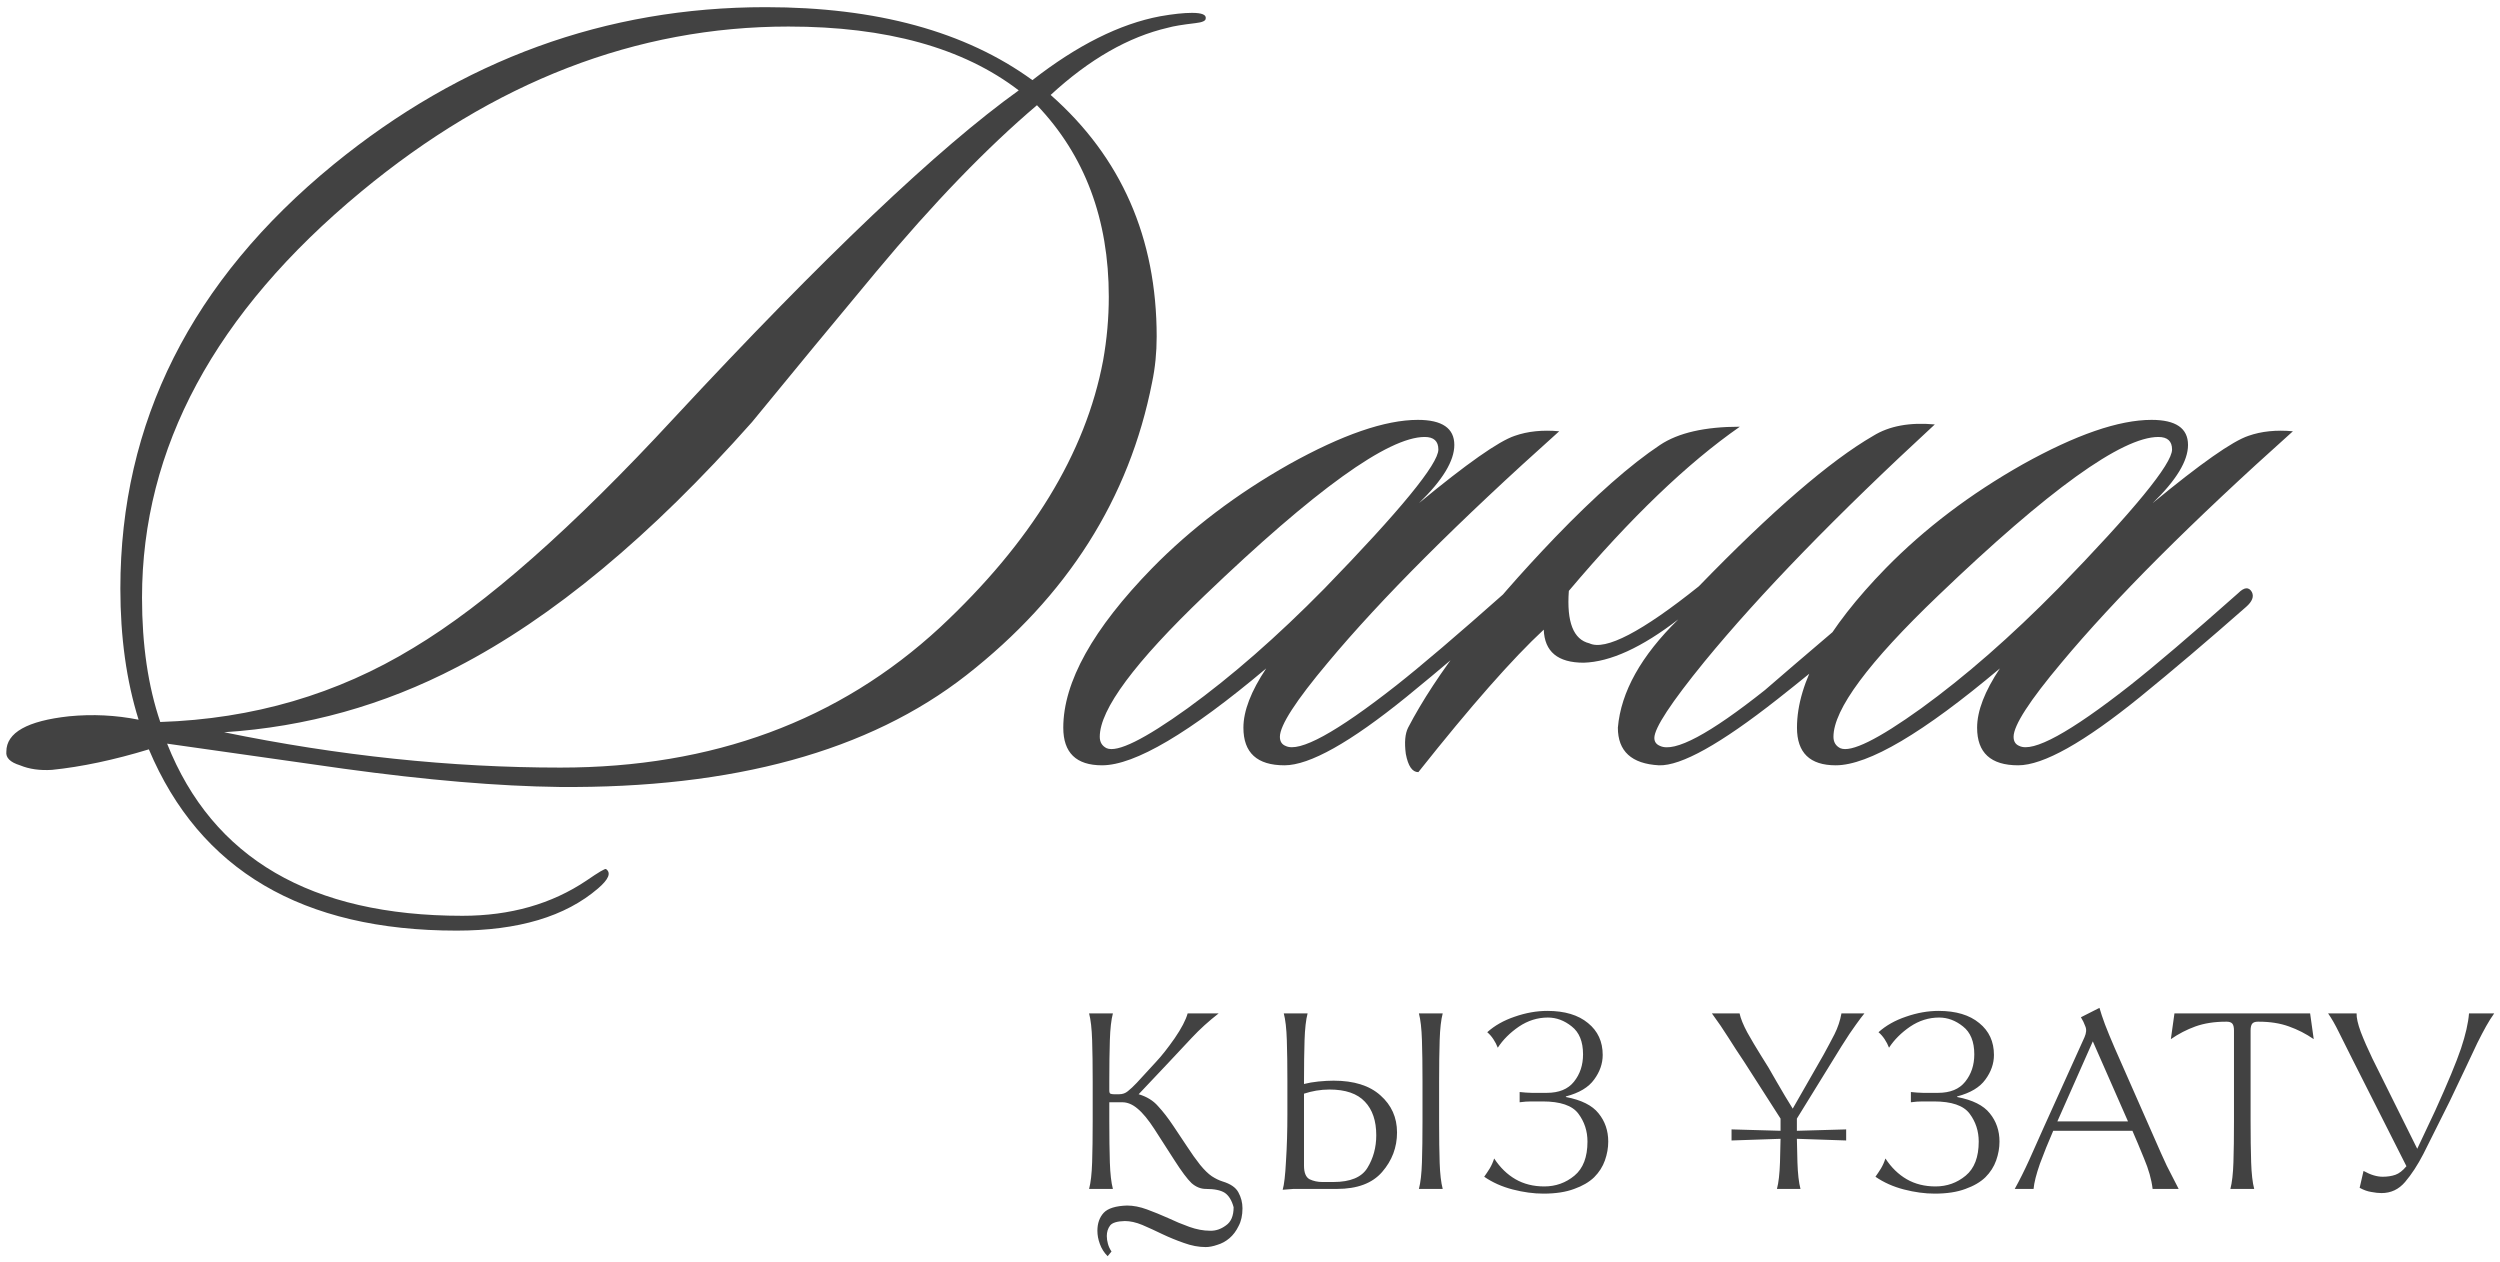
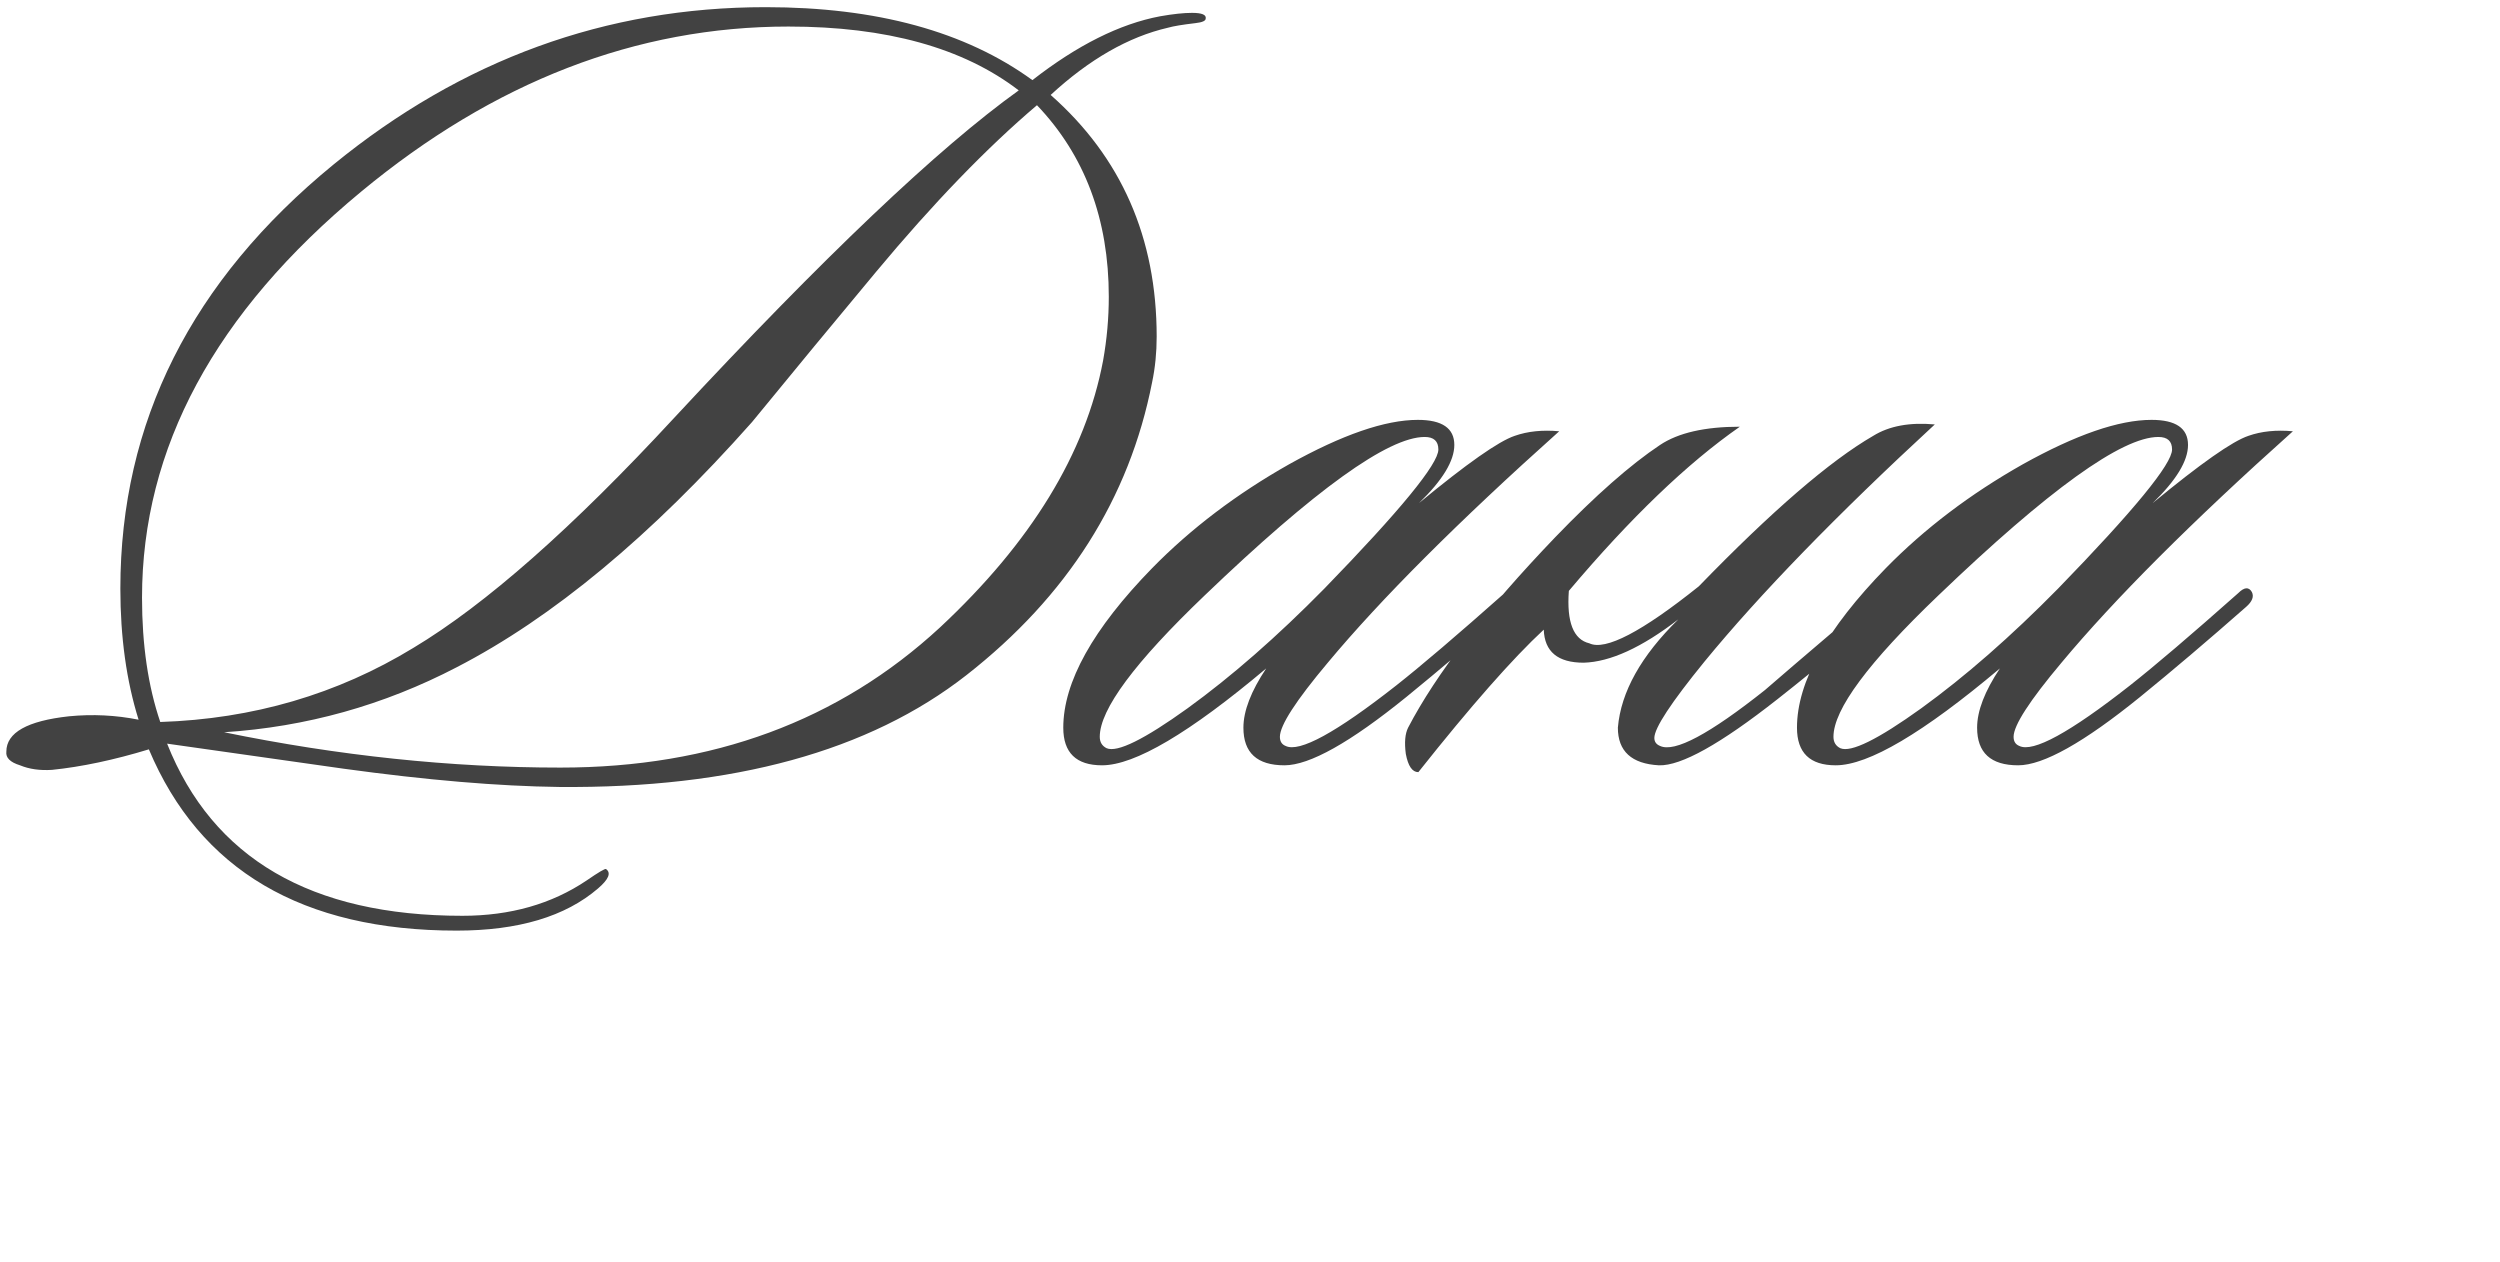
<svg xmlns="http://www.w3.org/2000/svg" width="307" height="155" viewBox="0 0 307 155" fill="none">
  <path d="M148.06 2.28C148.06 2.56 147.64 2.747 146.8 2.84C145.213 3.027 144.093 3.213 143.44 3.4C138.587 4.52 133.78 7.273 129.02 11.66C137.7 19.313 142.04 29.207 142.04 41.34C142.04 43.3 141.853 45.167 141.48 46.94C138.68 61.22 131.073 73.213 118.66 82.92C106.713 92.253 90.053 96.827 68.68 96.64C61.213 96.547 52.393 95.8 42.22 94.4C34.94 93.373 27.707 92.347 20.52 91.32C26.12 105.413 38.207 112.46 56.78 112.46C62.66 112.46 67.747 111.013 72.04 108.12C73.533 107.093 74.327 106.627 74.42 106.72C75.073 107.187 74.747 107.98 73.44 109.1C69.427 112.553 63.64 114.28 56.08 114.28C37.133 114.28 24.533 106.86 18.28 92.02C13.987 93.327 10.02 94.167 6.38 94.54C4.887 94.633 3.58 94.447 2.46 93.98C1.247 93.607 0.687 93.047 0.78 92.3C0.78 89.967 3.347 88.52 8.48 87.96C11.373 87.68 14.22 87.82 17.02 88.38C15.527 83.62 14.78 78.253 14.78 72.28C14.78 51.84 23.507 34.48 40.96 20.2C56.733 7.32 74.42 0.88 94.02 0.88C107.647 0.88 118.567 3.867 126.78 9.84C132.287 5.547 137.513 2.933 142.46 2C144.047 1.72 145.353 1.58 146.38 1.58C147.593 1.58 148.153 1.813 148.06 2.28ZM135.46 44.28C135.927 41.667 136.16 39.053 136.16 36.44C136.16 26.92 133.22 19.08 127.34 12.92C121.18 18.147 114.6 24.96 107.6 33.36C102.467 39.52 97.38 45.68 92.34 51.84C79.927 65.84 67.84 75.873 56.08 81.94C47.12 86.607 37.6 89.267 27.52 89.92C41.613 92.813 55.38 94.26 68.82 94.26C87.487 94.26 103.027 88.52 115.44 77.04C126.64 66.587 133.313 55.667 135.46 44.28ZM125.1 11.1C118.287 5.873 108.86 3.26 96.82 3.26C78.153 3.26 60.653 10.027 44.32 23.56C26.4 38.4 17.44 55.013 17.44 73.4C17.44 79.187 18.187 84.273 19.68 88.66C31.067 88.287 41.427 85.253 50.76 79.56C59.627 74.24 70.313 64.813 82.82 51.28C101.113 31.587 115.207 18.193 125.1 11.1ZM191.471 52.96C179.058 64.067 169.584 73.54 163.051 81.38C159.131 86.047 157.171 89.08 157.171 90.48C157.171 91.04 157.404 91.413 157.871 91.6C159.551 92.44 164.078 89.967 171.451 84.18C174.531 81.753 178.964 77.973 184.751 72.84C185.498 72.093 186.058 72.047 186.431 72.7C186.711 73.26 186.478 73.867 185.731 74.52C181.064 78.627 176.724 82.313 172.711 85.58C165.804 91.18 160.811 93.98 157.731 93.98C154.371 93.98 152.691 92.44 152.691 89.36C152.691 87.307 153.624 84.88 155.491 82.08C146.064 90.013 139.344 93.98 135.331 93.98C132.158 93.98 130.571 92.44 130.571 89.36C130.571 83.76 134.211 77.227 141.491 69.76C146.251 64.907 151.851 60.66 158.291 57.02C164.824 53.38 170.098 51.56 174.111 51.56C177.098 51.56 178.591 52.587 178.591 54.64C178.591 56.6 177.144 58.98 174.251 61.78C180.131 56.927 184.051 54.173 186.011 53.52C187.598 52.96 189.418 52.773 191.471 52.96ZM174.951 53.66C170.471 53.66 161.464 60.147 147.931 73.12C139.344 81.333 135.051 87.12 135.051 90.48C135.051 91.133 135.331 91.6 135.891 91.88C137.198 92.44 140.511 90.807 145.831 86.98C151.244 83.06 156.844 78.16 162.631 72.28C171.964 62.667 176.631 56.973 176.631 55.2C176.631 54.173 176.071 53.66 174.951 53.66ZM192.654 72.56C192.374 76.387 193.214 78.533 195.174 79C197.134 79.933 201.614 77.6 208.614 72C217.574 62.76 224.714 56.6 230.034 53.52C231.994 52.307 234.514 51.84 237.594 52.12C225.554 63.227 216.128 72.933 209.314 81.24C205.208 86.28 203.154 89.407 203.154 90.62C203.154 91.087 203.388 91.413 203.854 91.6C205.628 92.44 209.921 90.153 216.734 84.74C216.921 84.553 221.448 80.68 230.314 73.12C231.154 72.56 231.761 72.467 232.134 72.84C232.601 73.307 232.461 73.82 231.714 74.38C228.448 77.553 223.968 81.38 218.274 85.86C211.274 91.367 206.421 94.073 203.714 93.98C200.354 93.793 198.674 92.253 198.674 89.36C199.048 84.973 201.521 80.54 206.094 76.06C201.614 79.513 197.741 81.287 194.474 81.38C191.301 81.38 189.668 80.027 189.574 77.32C185.748 80.867 180.614 86.7 174.174 94.82C173.428 94.82 172.914 94.073 172.634 92.58C172.448 91.18 172.541 90.107 172.914 89.36C176.368 82.733 182.388 74.94 190.974 65.98C195.921 60.847 200.214 57.067 203.854 54.64C206.094 53.147 209.361 52.4 213.654 52.4C207.214 56.88 200.214 63.6 192.654 72.56ZM281.569 52.96C269.155 64.067 259.682 73.54 253.149 81.38C249.229 86.047 247.269 89.08 247.269 90.48C247.269 91.04 247.502 91.413 247.969 91.6C249.649 92.44 254.175 89.967 261.549 84.18C264.629 81.753 269.062 77.973 274.849 72.84C275.595 72.093 276.155 72.047 276.529 72.7C276.809 73.26 276.575 73.867 275.829 74.52C271.162 78.627 266.822 82.313 262.809 85.58C255.902 91.18 250.909 93.98 247.829 93.98C244.469 93.98 242.789 92.44 242.789 89.36C242.789 87.307 243.722 84.88 245.589 82.08C236.162 90.013 229.442 93.98 225.429 93.98C222.255 93.98 220.669 92.44 220.669 89.36C220.669 83.76 224.309 77.227 231.589 69.76C236.349 64.907 241.949 60.66 248.389 57.02C254.922 53.38 260.195 51.56 264.209 51.56C267.195 51.56 268.689 52.587 268.689 54.64C268.689 56.6 267.242 58.98 264.349 61.78C270.229 56.927 274.149 54.173 276.109 53.52C277.695 52.96 279.515 52.773 281.569 52.96ZM265.049 53.66C260.569 53.66 251.562 60.147 238.029 73.12C229.442 81.333 225.149 87.12 225.149 90.48C225.149 91.133 225.429 91.6 225.989 91.88C227.295 92.44 230.609 90.807 235.929 86.98C241.342 83.06 246.942 78.16 252.729 72.28C262.062 62.667 266.729 56.973 266.729 55.2C266.729 54.173 266.169 53.66 265.049 53.66Z" fill="#424242" />
-   <path d="M136.222 137.67C136.222 139.619 136.245 141.308 136.29 142.736C136.335 144.141 136.46 145.229 136.664 146H133.74C133.944 145.229 134.069 144.141 134.114 142.736C134.159 141.308 134.182 139.619 134.182 137.67V132.774C134.182 130.825 134.159 129.147 134.114 127.742C134.069 126.314 133.944 125.215 133.74 124.444H136.664C136.46 125.215 136.335 126.314 136.29 127.742C136.245 129.147 136.222 130.825 136.222 132.774V133.896C136.222 134.123 136.267 134.259 136.358 134.304C136.471 134.349 136.607 134.372 136.766 134.372H137.446C137.854 134.372 138.205 134.247 138.5 133.998C138.817 133.749 139.18 133.409 139.588 132.978L141.934 130.428C142.637 129.68 143.407 128.705 144.246 127.504C145.085 126.28 145.617 125.26 145.844 124.444H149.652C148.428 125.396 147.329 126.393 146.354 127.436C145.379 128.479 144.371 129.555 143.328 130.666L139.826 134.372C140.823 134.667 141.617 135.154 142.206 135.834C142.818 136.491 143.441 137.296 144.076 138.248L145.776 140.798C146.32 141.637 146.853 142.385 147.374 143.042C147.895 143.677 148.371 144.141 148.802 144.436C149.255 144.731 149.697 144.946 150.128 145.082C151.103 145.377 151.749 145.819 152.066 146.408C152.406 147.02 152.576 147.677 152.576 148.38C152.576 149.241 152.417 149.967 152.1 150.556C151.805 151.168 151.431 151.667 150.978 152.052C150.525 152.437 150.026 152.709 149.482 152.868C148.961 153.049 148.485 153.14 148.054 153.14C147.193 153.14 146.297 152.97 145.368 152.63C144.461 152.313 143.577 151.95 142.716 151.542C141.877 151.134 141.061 150.76 140.268 150.42C139.497 150.103 138.783 149.944 138.126 149.944C137.197 149.967 136.596 150.148 136.324 150.488C136.052 150.851 135.916 151.281 135.916 151.78C135.916 152.097 135.961 152.415 136.052 152.732C136.143 153.072 136.29 153.389 136.494 153.684L136.018 154.262C135.587 153.831 135.27 153.333 135.066 152.766C134.862 152.222 134.76 151.678 134.76 151.134C134.76 150.227 135.021 149.491 135.542 148.924C136.063 148.38 137.015 148.085 138.398 148.04C139.169 148.04 139.985 148.199 140.846 148.516C141.707 148.833 142.569 149.185 143.43 149.57C144.291 149.978 145.164 150.341 146.048 150.658C146.932 150.975 147.782 151.134 148.598 151.134C149.278 151.157 149.924 150.941 150.536 150.488C151.171 150.057 151.488 149.309 151.488 148.244C151.261 147.405 150.899 146.816 150.4 146.476C149.901 146.159 149.131 146 148.088 146C147.453 146 146.864 145.762 146.32 145.286C145.799 144.787 145.096 143.847 144.212 142.464L141.764 138.656C141.016 137.5 140.325 136.661 139.69 136.14C139.078 135.619 138.455 135.358 137.82 135.358H136.222V137.67ZM158.091 136.82V132.774C158.091 130.825 158.069 129.147 158.023 127.742C157.978 126.314 157.853 125.215 157.649 124.444H160.573C160.369 125.215 160.245 126.314 160.199 127.742C160.154 129.147 160.131 130.825 160.131 132.774V133.114C160.653 132.978 161.242 132.876 161.899 132.808C162.579 132.74 163.203 132.706 163.769 132.706C166.263 132.706 168.178 133.307 169.515 134.508C170.875 135.709 171.555 137.228 171.555 139.064C171.555 140.9 170.943 142.521 169.719 143.926C168.518 145.309 166.671 146 164.177 146H160.165C159.735 146 159.293 146 158.839 146C158.386 146.023 157.944 146.057 157.513 146.102C157.695 145.49 157.831 144.311 157.921 142.566C158.035 140.798 158.091 138.883 158.091 136.82ZM176.723 132.774V137.908C176.723 139.789 176.746 141.421 176.791 142.804C176.837 144.164 176.961 145.229 177.165 146H174.241C174.445 145.229 174.57 144.141 174.615 142.736C174.661 141.308 174.683 139.619 174.683 137.67V132.774C174.683 130.825 174.661 129.147 174.615 127.742C174.57 126.314 174.445 125.215 174.241 124.444H177.165C176.961 125.215 176.837 126.314 176.791 127.742C176.746 129.147 176.723 130.825 176.723 132.774ZM160.131 134.304V143.144C160.131 144.005 160.358 144.561 160.811 144.81C161.287 145.037 161.809 145.15 162.375 145.15H163.735C165.821 145.15 167.215 144.572 167.917 143.416C168.643 142.237 169.005 140.9 169.005 139.404C169.005 137.636 168.541 136.265 167.611 135.29C166.682 134.293 165.231 133.794 163.259 133.794C162.715 133.794 162.171 133.839 161.627 133.93C161.106 134.021 160.607 134.145 160.131 134.304ZM186.612 134.1C186.862 134.123 187.111 134.145 187.36 134.168C187.632 134.191 187.882 134.202 188.108 134.202H189.944C191.44 134.202 192.551 133.749 193.276 132.842C194.024 131.913 194.398 130.791 194.398 129.476C194.398 127.912 193.934 126.767 193.004 126.042C192.098 125.317 191.123 124.954 190.08 124.954C188.811 124.954 187.621 125.328 186.51 126.076C185.422 126.824 184.561 127.685 183.926 128.66C183.79 128.297 183.609 127.946 183.382 127.606C183.156 127.266 182.906 126.983 182.634 126.756C183.541 125.94 184.663 125.305 186 124.852C187.36 124.376 188.698 124.138 190.012 124.138C192.143 124.138 193.809 124.637 195.01 125.634C196.212 126.609 196.812 127.912 196.812 129.544C196.812 130.609 196.461 131.618 195.758 132.57C195.078 133.522 193.922 134.213 192.29 134.644V134.712C194.194 135.075 195.532 135.743 196.302 136.718C197.096 137.693 197.492 138.849 197.492 140.186C197.492 140.957 197.356 141.727 197.084 142.498C196.812 143.269 196.37 143.96 195.758 144.572C195.146 145.161 194.33 145.637 193.31 146C192.29 146.385 191.032 146.578 189.536 146.578C188.335 146.578 187.077 146.408 185.762 146.068C184.448 145.728 183.28 145.207 182.26 144.504C182.487 144.187 182.714 143.847 182.94 143.484C183.167 143.099 183.348 142.691 183.484 142.26C184.21 143.371 185.082 144.221 186.102 144.81C187.122 145.399 188.301 145.694 189.638 145.694C191.044 145.694 192.279 145.252 193.344 144.368C194.41 143.484 194.942 142.09 194.942 140.186C194.942 138.894 194.568 137.749 193.82 136.752C193.072 135.755 191.61 135.256 189.434 135.256C188.958 135.256 188.494 135.256 188.04 135.256C187.587 135.256 187.111 135.29 186.612 135.358V134.1ZM210.219 124.444H213.619C213.755 125.079 214.072 125.861 214.571 126.79C215.092 127.719 215.636 128.637 216.203 129.544C216.837 130.519 217.495 131.618 218.175 132.842C218.877 134.066 219.535 135.165 220.147 136.14L223.921 129.544C224.419 128.637 224.873 127.787 225.281 126.994C225.689 126.178 225.972 125.328 226.131 124.444H228.953C228.703 124.739 228.352 125.203 227.899 125.838C227.445 126.45 226.856 127.334 226.131 128.49L220.657 137.364V137.67V138.86H220.691L226.709 138.69V140.05L220.691 139.846H220.657C220.679 140.911 220.702 141.875 220.725 142.736C220.77 144.141 220.895 145.229 221.099 146H218.209C218.413 145.229 218.537 144.141 218.583 142.736C218.605 141.875 218.628 140.911 218.651 139.846L212.633 140.05V138.69L218.651 138.86V137.67V137.364L214.163 130.36C213.505 129.385 212.871 128.411 212.259 127.436C211.647 126.461 210.967 125.464 210.219 124.444ZM234.657 134.1C234.907 134.123 235.156 134.145 235.405 134.168C235.677 134.191 235.927 134.202 236.153 134.202H237.989C239.485 134.202 240.596 133.749 241.321 132.842C242.069 131.913 242.443 130.791 242.443 129.476C242.443 127.912 241.979 126.767 241.049 126.042C240.143 125.317 239.168 124.954 238.125 124.954C236.856 124.954 235.666 125.328 234.555 126.076C233.467 126.824 232.606 127.685 231.971 128.66C231.835 128.297 231.654 127.946 231.427 127.606C231.201 127.266 230.951 126.983 230.679 126.756C231.586 125.94 232.708 125.305 234.045 124.852C235.405 124.376 236.743 124.138 238.057 124.138C240.188 124.138 241.854 124.637 243.055 125.634C244.257 126.609 244.857 127.912 244.857 129.544C244.857 130.609 244.506 131.618 243.803 132.57C243.123 133.522 241.967 134.213 240.335 134.644V134.712C242.239 135.075 243.577 135.743 244.347 136.718C245.141 137.693 245.537 138.849 245.537 140.186C245.537 140.957 245.401 141.727 245.129 142.498C244.857 143.269 244.415 143.96 243.803 144.572C243.191 145.161 242.375 145.637 241.355 146C240.335 146.385 239.077 146.578 237.581 146.578C236.38 146.578 235.122 146.408 233.807 146.068C232.493 145.728 231.325 145.207 230.305 144.504C230.532 144.187 230.759 143.847 230.985 143.484C231.212 143.099 231.393 142.691 231.529 142.26C232.255 143.371 233.127 144.221 234.147 144.81C235.167 145.399 236.346 145.694 237.683 145.694C239.089 145.694 240.324 145.252 241.389 144.368C242.455 143.484 242.987 142.09 242.987 140.186C242.987 138.894 242.613 137.749 241.865 136.752C241.117 135.755 239.655 135.256 237.479 135.256C237.003 135.256 236.539 135.256 236.085 135.256C235.632 135.256 235.156 135.29 234.657 135.358V134.1ZM261.316 137.704L256.998 127.878L252.646 137.704H261.316ZM252.136 138.86C251.524 140.265 250.98 141.614 250.504 142.906C250.051 144.198 249.79 145.229 249.722 146H247.41C248 144.935 248.589 143.756 249.178 142.464C249.768 141.149 250.38 139.778 251.014 138.35L255.978 127.368C256.205 126.847 256.239 126.405 256.08 126.042C255.944 125.657 255.763 125.283 255.536 124.92L257.814 123.764C257.973 124.331 258.2 125.011 258.494 125.804C258.789 126.575 259.186 127.538 259.684 128.694L264.716 140.118C265.147 141.115 265.6 142.124 266.076 143.144C266.575 144.141 267.062 145.093 267.538 146H264.342C264.206 144.844 263.855 143.597 263.288 142.26C262.744 140.923 262.268 139.789 261.86 138.86H252.136ZM267.023 124.444H283.683L284.125 127.606C283.173 126.949 282.153 126.427 281.065 126.042C280 125.657 278.776 125.464 277.393 125.464H277.257C276.94 125.464 276.713 125.543 276.577 125.702C276.441 125.861 276.373 126.144 276.373 126.552V137.67C276.373 139.619 276.396 141.308 276.441 142.736C276.487 144.141 276.611 145.229 276.815 146H273.891C274.095 145.229 274.22 144.141 274.265 142.736C274.311 141.308 274.333 139.619 274.333 137.67V126.552C274.333 126.144 274.265 125.861 274.129 125.702C273.993 125.543 273.767 125.464 273.449 125.464H273.313C271.931 125.464 270.695 125.657 269.607 126.042C268.542 126.427 267.533 126.949 266.581 127.606L267.023 124.444ZM289.765 145.864L290.241 143.79C290.694 144.039 291.113 144.221 291.499 144.334C291.884 144.447 292.247 144.504 292.587 144.504C293.176 144.504 293.697 144.425 294.151 144.266C294.604 144.107 295.057 143.756 295.511 143.212L288.881 130.088C288.246 128.796 287.691 127.685 287.215 126.756C286.761 125.827 286.319 125.056 285.889 124.444H289.391C289.368 124.965 289.538 125.725 289.901 126.722C290.286 127.719 290.762 128.807 291.329 129.986L296.837 141.07L299.047 136.378C300.588 132.978 301.642 130.439 302.209 128.762C302.775 127.062 303.104 125.623 303.195 124.444H306.289C305.949 124.92 305.62 125.441 305.303 126.008C304.985 126.575 304.623 127.266 304.215 128.082C303.829 128.898 303.365 129.884 302.821 131.04C302.277 132.196 301.608 133.601 300.815 135.256L297.585 141.716C296.882 143.076 296.134 144.221 295.341 145.15C294.57 146.057 293.607 146.51 292.451 146.51C292.088 146.51 291.669 146.465 291.193 146.374C290.739 146.306 290.263 146.136 289.765 145.864Z" fill="#424242" />
</svg>